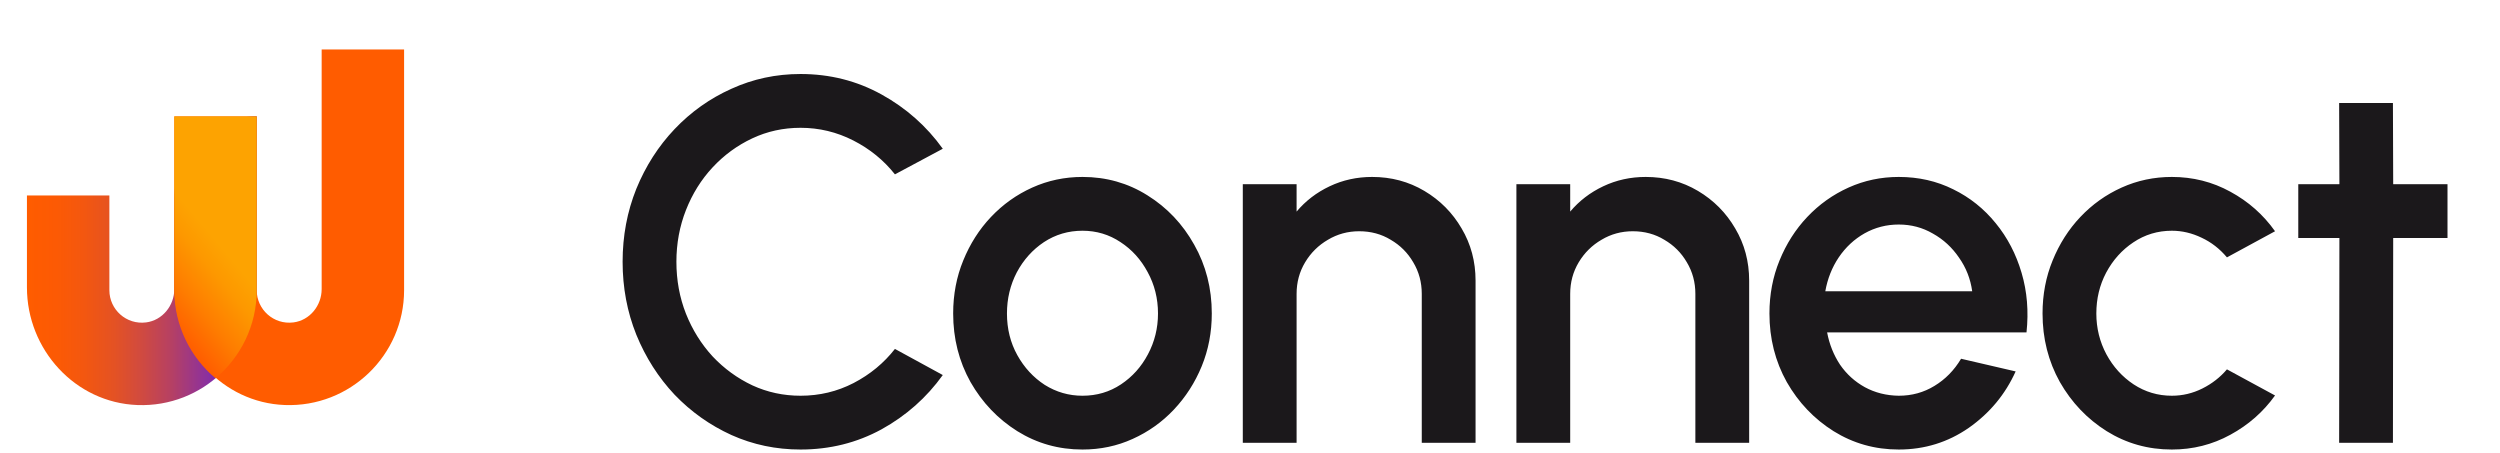
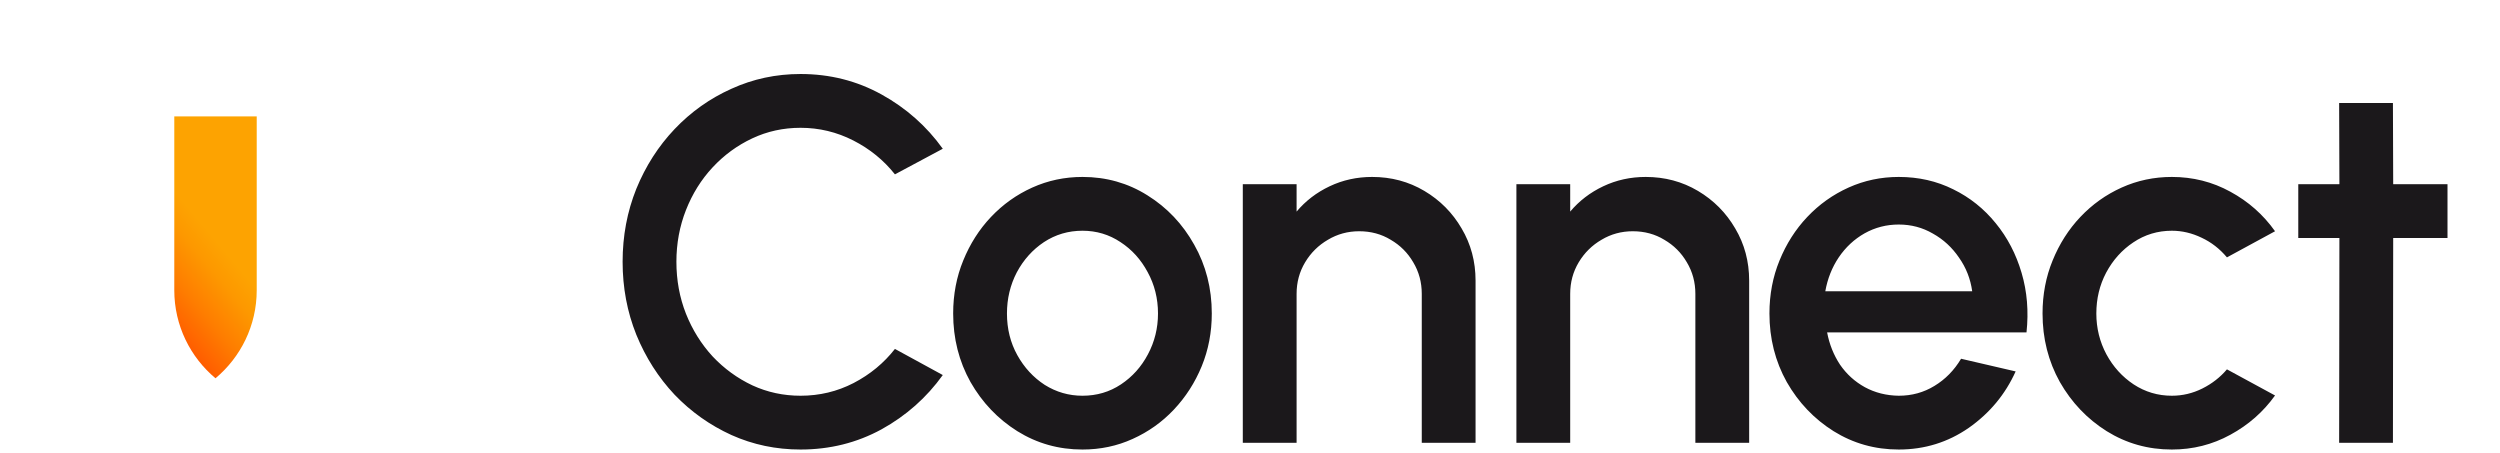
<svg xmlns="http://www.w3.org/2000/svg" width="116" height="21" viewBox="0 0 116 21" fill="none">
-   <path d="M8.088 9.224V13.413C8.088 14.179 7.539 14.862 6.78 14.96C5.861 15.078 5.075 14.362 5.075 13.466V9.07H1.25V13.336C1.25 16.223 3.49 18.685 6.375 18.794C9.408 18.908 11.912 16.474 11.912 13.466V5.4C9.8 5.4 8.088 7.112 8.088 9.224Z" fill="url(#paint0_linear_4_2648)" />
-   <path d="M14.925 2.294V13.413C14.925 14.179 14.377 14.862 13.617 14.96C12.699 15.078 11.912 14.362 11.912 13.466V5.4H8.088V13.335C8.088 16.222 10.329 18.684 13.213 18.793C16.246 18.907 18.75 16.474 18.75 13.465V2.294H14.926H14.925Z" fill="#FF5C00" />
  <path d="M9.999 17.552C11.168 16.573 11.912 15.106 11.912 13.466V5.4H8.087V13.466C8.087 15.106 8.832 16.574 9.999 17.552Z" fill="url(#paint1_linear_4_2648)" />
  <path d="M37.145 20.858C36.009 20.858 34.941 20.634 33.941 20.186C32.941 19.73 32.061 19.106 31.301 18.314C30.549 17.514 29.957 16.586 29.525 15.53C29.101 14.474 28.889 13.346 28.889 12.146C28.889 10.946 29.101 9.818 29.525 8.762C29.957 7.706 30.549 6.782 31.301 5.99C32.061 5.19 32.941 4.566 33.941 4.118C34.941 3.662 36.009 3.434 37.145 3.434C38.505 3.434 39.757 3.75 40.901 4.382C42.045 5.014 42.993 5.854 43.745 6.902L41.525 8.09C41.005 7.434 40.361 6.91 39.593 6.518C38.825 6.126 38.009 5.93 37.145 5.93C36.345 5.93 35.597 6.094 34.901 6.422C34.205 6.75 33.593 7.198 33.065 7.766C32.537 8.334 32.125 8.994 31.829 9.746C31.533 10.498 31.385 11.298 31.385 12.146C31.385 13.002 31.533 13.806 31.829 14.558C32.125 15.302 32.537 15.962 33.065 16.538C33.601 17.106 34.217 17.554 34.913 17.882C35.609 18.202 36.353 18.362 37.145 18.362C38.025 18.362 38.845 18.166 39.605 17.774C40.373 17.374 41.013 16.846 41.525 16.19L43.745 17.402C42.993 18.45 42.045 19.29 40.901 19.922C39.757 20.546 38.505 20.858 37.145 20.858ZM50.227 20.858C49.123 20.858 48.115 20.574 47.203 20.006C46.299 19.438 45.575 18.678 45.031 17.726C44.495 16.766 44.227 15.706 44.227 14.546C44.227 13.666 44.383 12.846 44.695 12.086C45.007 11.318 45.435 10.646 45.979 10.07C46.531 9.486 47.171 9.03 47.899 8.702C48.627 8.374 49.403 8.21 50.227 8.21C51.331 8.21 52.335 8.494 53.239 9.062C54.151 9.63 54.875 10.394 55.411 11.354C55.955 12.314 56.227 13.378 56.227 14.546C56.227 15.418 56.071 16.234 55.759 16.994C55.447 17.754 55.015 18.426 54.463 19.01C53.919 19.586 53.283 20.038 52.555 20.366C51.835 20.694 51.059 20.858 50.227 20.858ZM50.227 18.362C50.891 18.362 51.487 18.186 52.015 17.834C52.543 17.482 52.959 17.018 53.263 16.442C53.575 15.858 53.731 15.226 53.731 14.546C53.731 13.85 53.571 13.21 53.251 12.626C52.939 12.042 52.519 11.578 51.991 11.234C51.463 10.882 50.875 10.706 50.227 10.706C49.571 10.706 48.975 10.882 48.439 11.234C47.911 11.586 47.491 12.054 47.179 12.638C46.875 13.222 46.723 13.858 46.723 14.546C46.723 15.258 46.883 15.902 47.203 16.478C47.523 17.054 47.947 17.514 48.475 17.858C49.011 18.194 49.595 18.362 50.227 18.362ZM68.466 13.022V20.546H65.97V13.634C65.97 13.098 65.838 12.61 65.574 12.17C65.318 11.73 64.97 11.382 64.53 11.126C64.098 10.862 63.61 10.73 63.066 10.73C62.538 10.73 62.054 10.862 61.614 11.126C61.174 11.382 60.822 11.73 60.558 12.17C60.294 12.61 60.162 13.098 60.162 13.634V20.546H57.666V8.546H60.162V9.818C60.578 9.322 61.09 8.93 61.698 8.642C62.306 8.354 62.962 8.21 63.666 8.21C64.554 8.21 65.362 8.426 66.09 8.858C66.818 9.29 67.394 9.87 67.818 10.598C68.25 11.326 68.466 12.134 68.466 13.022ZM81.161 13.022V20.546H78.665V13.634C78.665 13.098 78.533 12.61 78.269 12.17C78.013 11.73 77.665 11.382 77.225 11.126C76.793 10.862 76.305 10.73 75.761 10.73C75.233 10.73 74.749 10.862 74.309 11.126C73.869 11.382 73.517 11.73 73.253 12.17C72.989 12.61 72.857 13.098 72.857 13.634V20.546H70.361V8.546H72.857V9.818C73.273 9.322 73.785 8.93 74.393 8.642C75.001 8.354 75.657 8.21 76.361 8.21C77.249 8.21 78.057 8.426 78.785 8.858C79.513 9.29 80.089 9.87 80.513 10.598C80.945 11.326 81.161 12.134 81.161 13.022ZM88.102 20.858C86.998 20.858 85.99 20.574 85.078 20.006C84.174 19.438 83.45 18.678 82.906 17.726C82.37 16.766 82.102 15.706 82.102 14.546C82.102 13.666 82.258 12.846 82.57 12.086C82.882 11.318 83.31 10.646 83.854 10.07C84.406 9.486 85.046 9.03 85.774 8.702C86.502 8.374 87.278 8.21 88.102 8.21C89.022 8.21 89.866 8.402 90.634 8.786C91.402 9.162 92.058 9.686 92.602 10.358C93.146 11.022 93.546 11.79 93.802 12.662C94.058 13.526 94.134 14.446 94.03 15.422H84.778C84.882 15.974 85.082 16.474 85.378 16.922C85.682 17.362 86.066 17.71 86.53 17.966C87.002 18.222 87.526 18.354 88.102 18.362C88.71 18.362 89.262 18.21 89.758 17.906C90.262 17.602 90.674 17.182 90.994 16.646L93.526 17.234C93.046 18.298 92.322 19.17 91.354 19.85C90.386 20.522 89.302 20.858 88.102 20.858ZM84.694 13.514H91.51C91.43 12.938 91.226 12.418 90.898 11.954C90.578 11.482 90.174 11.11 89.686 10.838C89.206 10.558 88.678 10.418 88.102 10.418C87.534 10.418 87.006 10.554 86.518 10.826C86.038 11.098 85.638 11.47 85.318 11.942C85.006 12.406 84.798 12.93 84.694 13.514ZM103.33 17.138L105.562 18.35C105.018 19.11 104.326 19.718 103.486 20.174C102.654 20.63 101.75 20.858 100.774 20.858C99.67 20.858 98.662 20.574 97.75 20.006C96.846 19.438 96.122 18.678 95.578 17.726C95.042 16.766 94.774 15.706 94.774 14.546C94.774 13.666 94.93 12.846 95.242 12.086C95.554 11.318 95.982 10.646 96.526 10.07C97.078 9.486 97.718 9.03 98.446 8.702C99.174 8.374 99.95 8.21 100.774 8.21C101.75 8.21 102.654 8.438 103.486 8.894C104.326 9.35 105.018 9.962 105.562 10.73L103.33 11.942C102.994 11.542 102.602 11.238 102.154 11.03C101.706 10.814 101.246 10.706 100.774 10.706C100.118 10.706 99.522 10.886 98.986 11.246C98.458 11.598 98.038 12.066 97.726 12.65C97.422 13.226 97.27 13.858 97.27 14.546C97.27 15.226 97.426 15.858 97.738 16.442C98.05 17.018 98.47 17.482 98.998 17.834C99.534 18.186 100.126 18.362 100.774 18.362C101.27 18.362 101.742 18.25 102.19 18.026C102.638 17.802 103.018 17.506 103.33 17.138ZM113.564 11.042H111.044L111.032 20.546H108.536L108.548 11.042H106.64V8.546H108.548L108.536 4.778H111.032L111.044 8.546H113.564V11.042Z" fill="#1B181B" />
  <defs>
    <linearGradient id="paint0_linear_4_2648" x1="1.25" y1="12.098" x2="11.912" y2="12.098" gradientUnits="userSpaceOnUse">
      <stop stop-color="#FF5C00" />
      <stop offset="0.13" stop-color="#FC5A04" />
      <stop offset="0.25" stop-color="#F35710" />
      <stop offset="0.38" stop-color="#E45224" />
      <stop offset="0.5" stop-color="#D04A40" />
      <stop offset="0.63" stop-color="#B54064" />
      <stop offset="0.75" stop-color="#953491" />
      <stop offset="0.88" stop-color="#6F26C4" />
      <stop offset="1" stop-color="#4517FF" />
    </linearGradient>
    <linearGradient id="paint1_linear_4_2648" x1="6.549" y1="13.569" x2="13.719" y2="7.553" gradientUnits="userSpaceOnUse">
      <stop stop-color="#FF5C00" />
      <stop offset="0.17" stop-color="#FE7D00" />
      <stop offset="0.34" stop-color="#FD9800" />
      <stop offset="0.45" stop-color="#FDA301" />
    </linearGradient>
  </defs>
</svg>